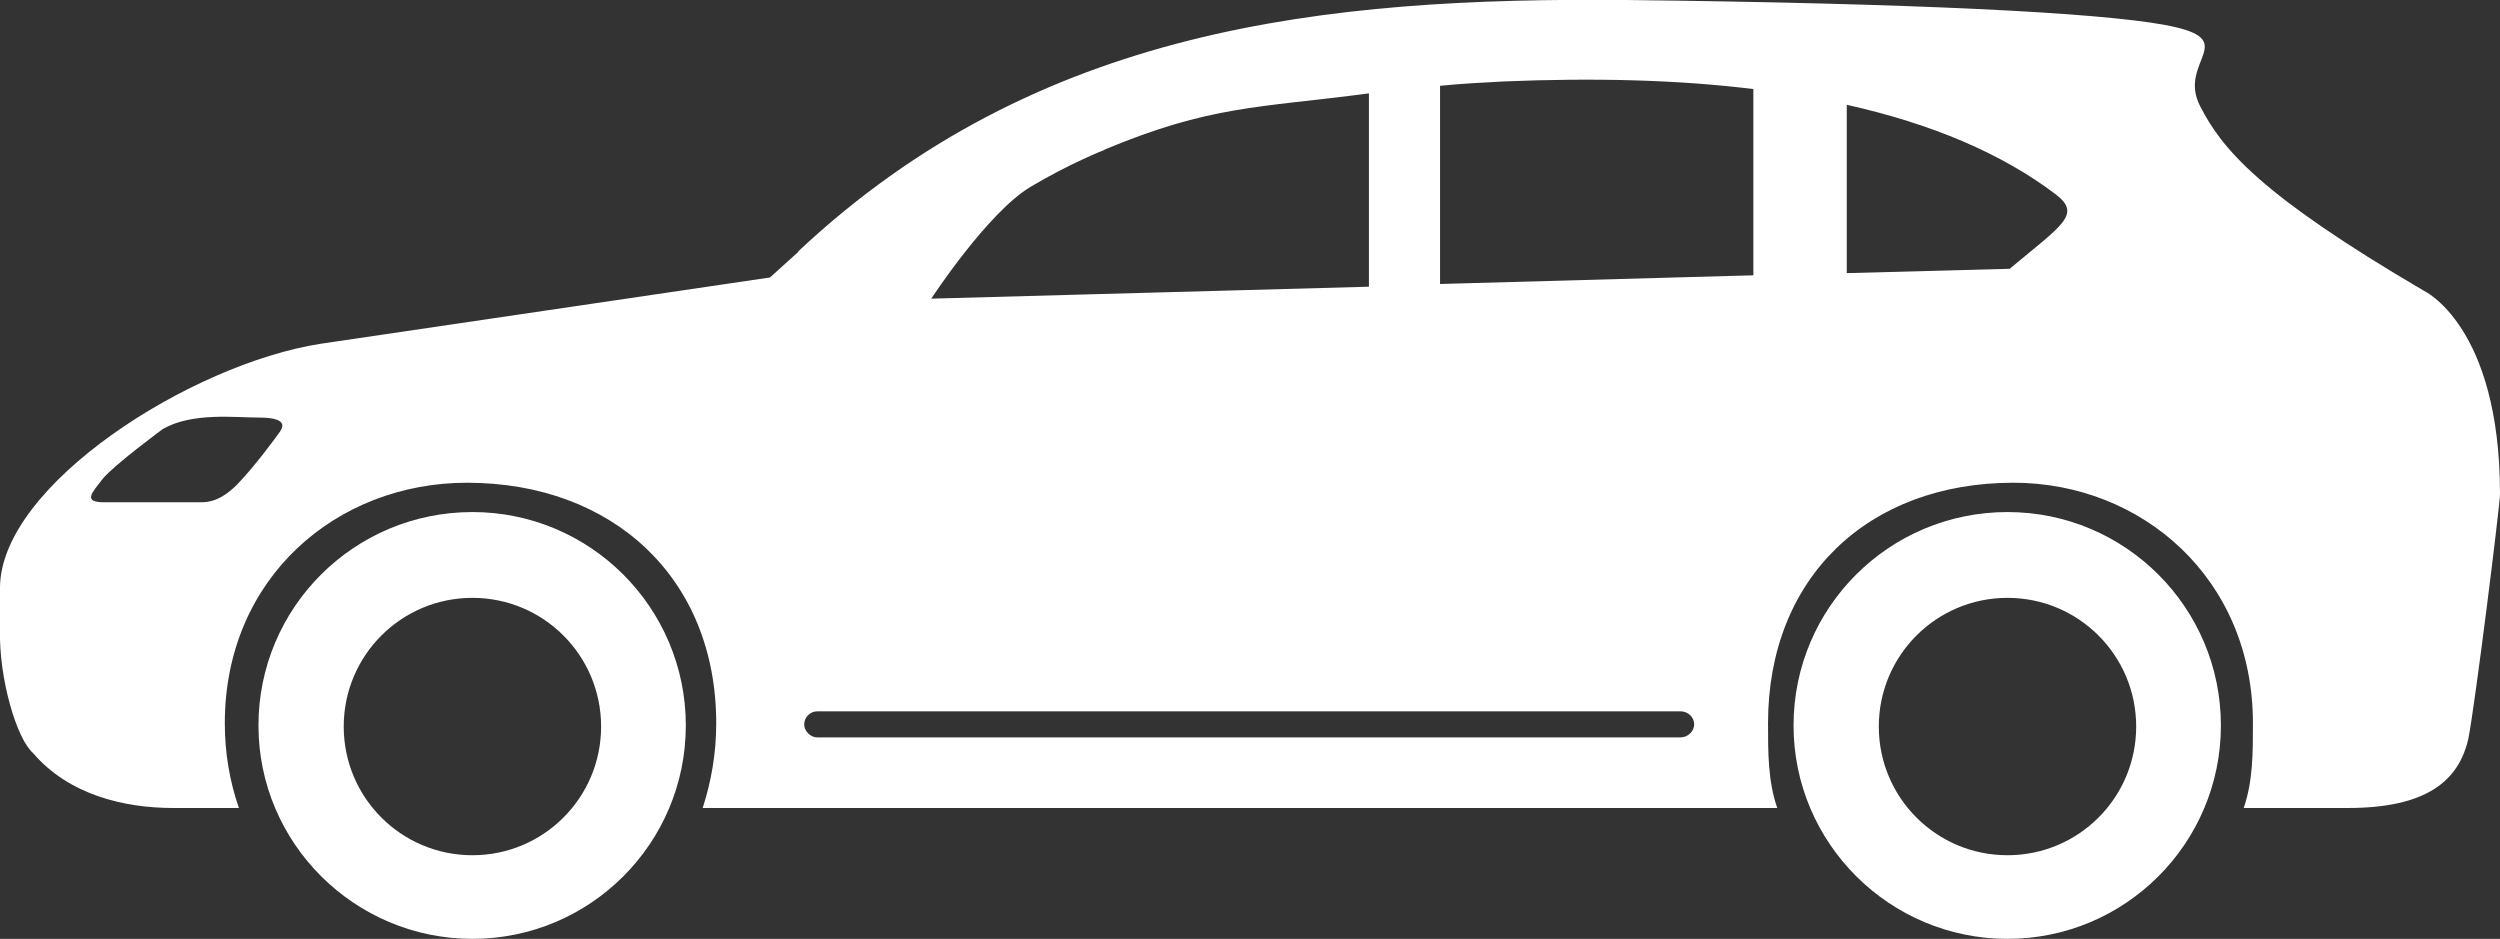
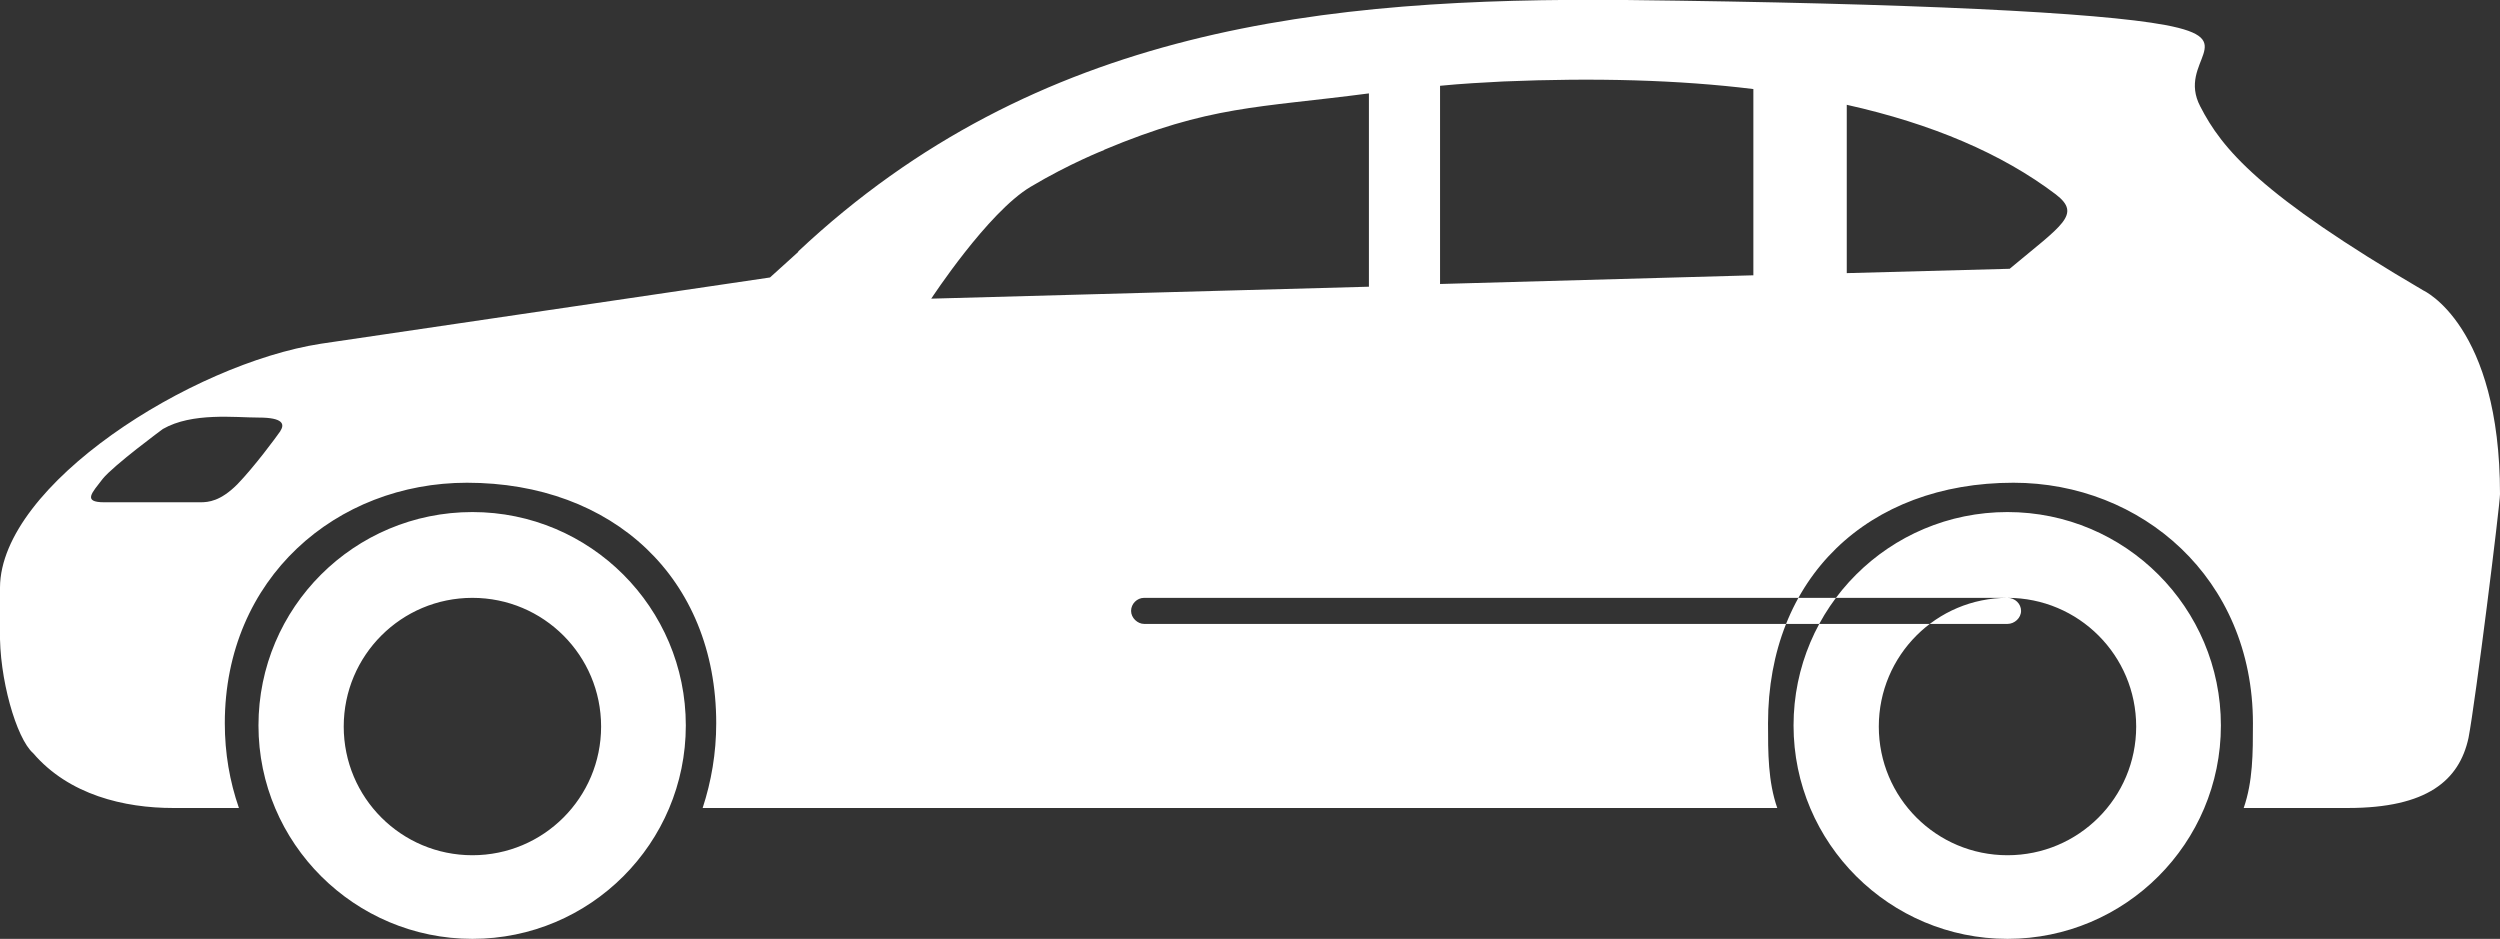
<svg xmlns="http://www.w3.org/2000/svg" id="_レイヤー_2" data-name="レイヤー 2" viewBox="0 0 46.04 17.29">
  <rect x="0" y="0" width="46.04" height="17.29" fill="#333333" stroke="none" />
  <defs>
    <style>
      .cls-1 {
        fill: #fff;
        fill-rule: evenodd;
        stroke-width: 0px;
      }
    </style>
  </defs>
  <g id="_要素" data-name="要素">
-     <path class="cls-1" d="m8.7,9.43c2.17,0,3.93,1.76,3.93,3.93s-1.76,3.93-3.93,3.93-3.94-1.76-3.94-3.93,1.76-3.93,3.94-3.93h0Zm0,1.58c1.31,0,2.37,1.06,2.37,2.37s-1.06,2.37-2.37,2.37-2.37-1.06-2.37-2.37,1.06-2.37,2.37-2.37h0Zm28.27-1.58c2.17,0,3.93,1.76,3.93,3.93s-1.76,3.93-3.93,3.93-3.94-1.76-3.94-3.93,1.76-3.93,3.94-3.93h0Zm0,1.58c1.31,0,2.37,1.06,2.37,2.37s-1.06,2.37-2.37,2.37-2.37-1.06-2.37-2.37,1.06-2.37,2.37-2.37h0Zm-6.02,2.09c.14,0,.25.11.25.24h0c0,.13-.12.24-.25.24h-15.9c-.12,0-.24-.11-.24-.24h0c0-.13.11-.24.24-.24h15.9ZM14.7,4.63C19.1.5,24.39-.05,29.94,0c5.29.06,8.7.23,9.93.46,1.46.27.21.66.65,1.5.4.78,1.09,1.62,4.11,3.39,0,0,1.41.64,1.41,3.75,0,.19-.45,3.81-.58,4.49-.17.78-.76,1.29-2.22,1.29h-1.92c.17-.49.17-1.01.17-1.56,0-2.68-2.06-4.43-4.41-4.43-2.68,0-4.52,1.75-4.52,4.43,0,.55,0,1.07.17,1.56H12.94c.16-.49.25-1.01.25-1.56,0-2.68-1.91-4.43-4.59-4.43-2.4,0-4.46,1.75-4.46,4.43,0,.55.09,1.07.26,1.56h-1.21c-.9,0-1.92-.24-2.58-1.01C.3,13.6-.02,12.48,0,11.61v-.79c.01-1.89,3.52-4.12,5.91-4.49l8.27-1.22.52-.47Zm5.64-1.87s-.64.25-1.36.68c-.79.47-1.83,2.06-1.83,2.06l8.06-.22V1.72c-2.06.27-2.92.22-4.88,1.04Zm17.52.82c-.99-.75-2.28-1.3-3.85-1.65v3.1l3-.08c.97-.81,1.33-1,.85-1.37Zm-10.17-2.08c-.38.02-.77.04-1.17.08v3.65l5.77-.16V1.64c-1.38-.17-2.92-.21-4.6-.14ZM5.17,7.93c-.09.13-.49.67-.8.99-.31.31-.53.33-.68.33h-1.77c-.41,0-.22-.18-.03-.43.2-.25,1.11-.92,1.11-.92.54-.31,1.33-.21,1.77-.21s.48.12.39.25Z" />
+     <path class="cls-1" d="m8.7,9.43c2.17,0,3.93,1.76,3.93,3.93s-1.76,3.93-3.93,3.93-3.94-1.76-3.94-3.93,1.76-3.93,3.94-3.93h0Zm0,1.58c1.31,0,2.37,1.06,2.37,2.37s-1.06,2.37-2.37,2.37-2.37-1.06-2.37-2.37,1.06-2.37,2.37-2.37h0Zm28.27-1.58c2.17,0,3.93,1.76,3.93,3.93s-1.76,3.93-3.93,3.93-3.94-1.76-3.94-3.93,1.76-3.93,3.94-3.93h0Zm0,1.58c1.31,0,2.37,1.06,2.37,2.37s-1.06,2.37-2.37,2.37-2.37-1.06-2.37-2.37,1.06-2.37,2.37-2.37h0Zc.14,0,.25.11.25.24h0c0,.13-.12.24-.25.24h-15.9c-.12,0-.24-.11-.24-.24h0c0-.13.11-.24.24-.24h15.9ZM14.7,4.63C19.1.5,24.39-.05,29.94,0c5.29.06,8.7.23,9.93.46,1.46.27.21.66.65,1.5.4.78,1.09,1.62,4.11,3.39,0,0,1.41.64,1.41,3.75,0,.19-.45,3.81-.58,4.49-.17.78-.76,1.29-2.22,1.29h-1.92c.17-.49.17-1.01.17-1.56,0-2.68-2.06-4.43-4.41-4.43-2.68,0-4.52,1.75-4.52,4.43,0,.55,0,1.07.17,1.56H12.94c.16-.49.25-1.01.25-1.56,0-2.68-1.91-4.43-4.59-4.43-2.4,0-4.46,1.75-4.46,4.43,0,.55.09,1.07.26,1.56h-1.21c-.9,0-1.92-.24-2.58-1.01C.3,13.6-.02,12.48,0,11.61v-.79c.01-1.89,3.52-4.12,5.91-4.49l8.27-1.22.52-.47Zm5.64-1.87s-.64.25-1.36.68c-.79.47-1.83,2.06-1.83,2.06l8.06-.22V1.72c-2.06.27-2.92.22-4.88,1.04Zm17.52.82c-.99-.75-2.28-1.3-3.85-1.65v3.1l3-.08c.97-.81,1.33-1,.85-1.37Zm-10.17-2.08c-.38.02-.77.04-1.17.08v3.65l5.77-.16V1.64c-1.38-.17-2.92-.21-4.6-.14ZM5.17,7.93c-.09.13-.49.67-.8.99-.31.31-.53.33-.68.33h-1.77c-.41,0-.22-.18-.03-.43.2-.25,1.11-.92,1.11-.92.54-.31,1.33-.21,1.77-.21s.48.12.39.25Z" />
  </g>
</svg>